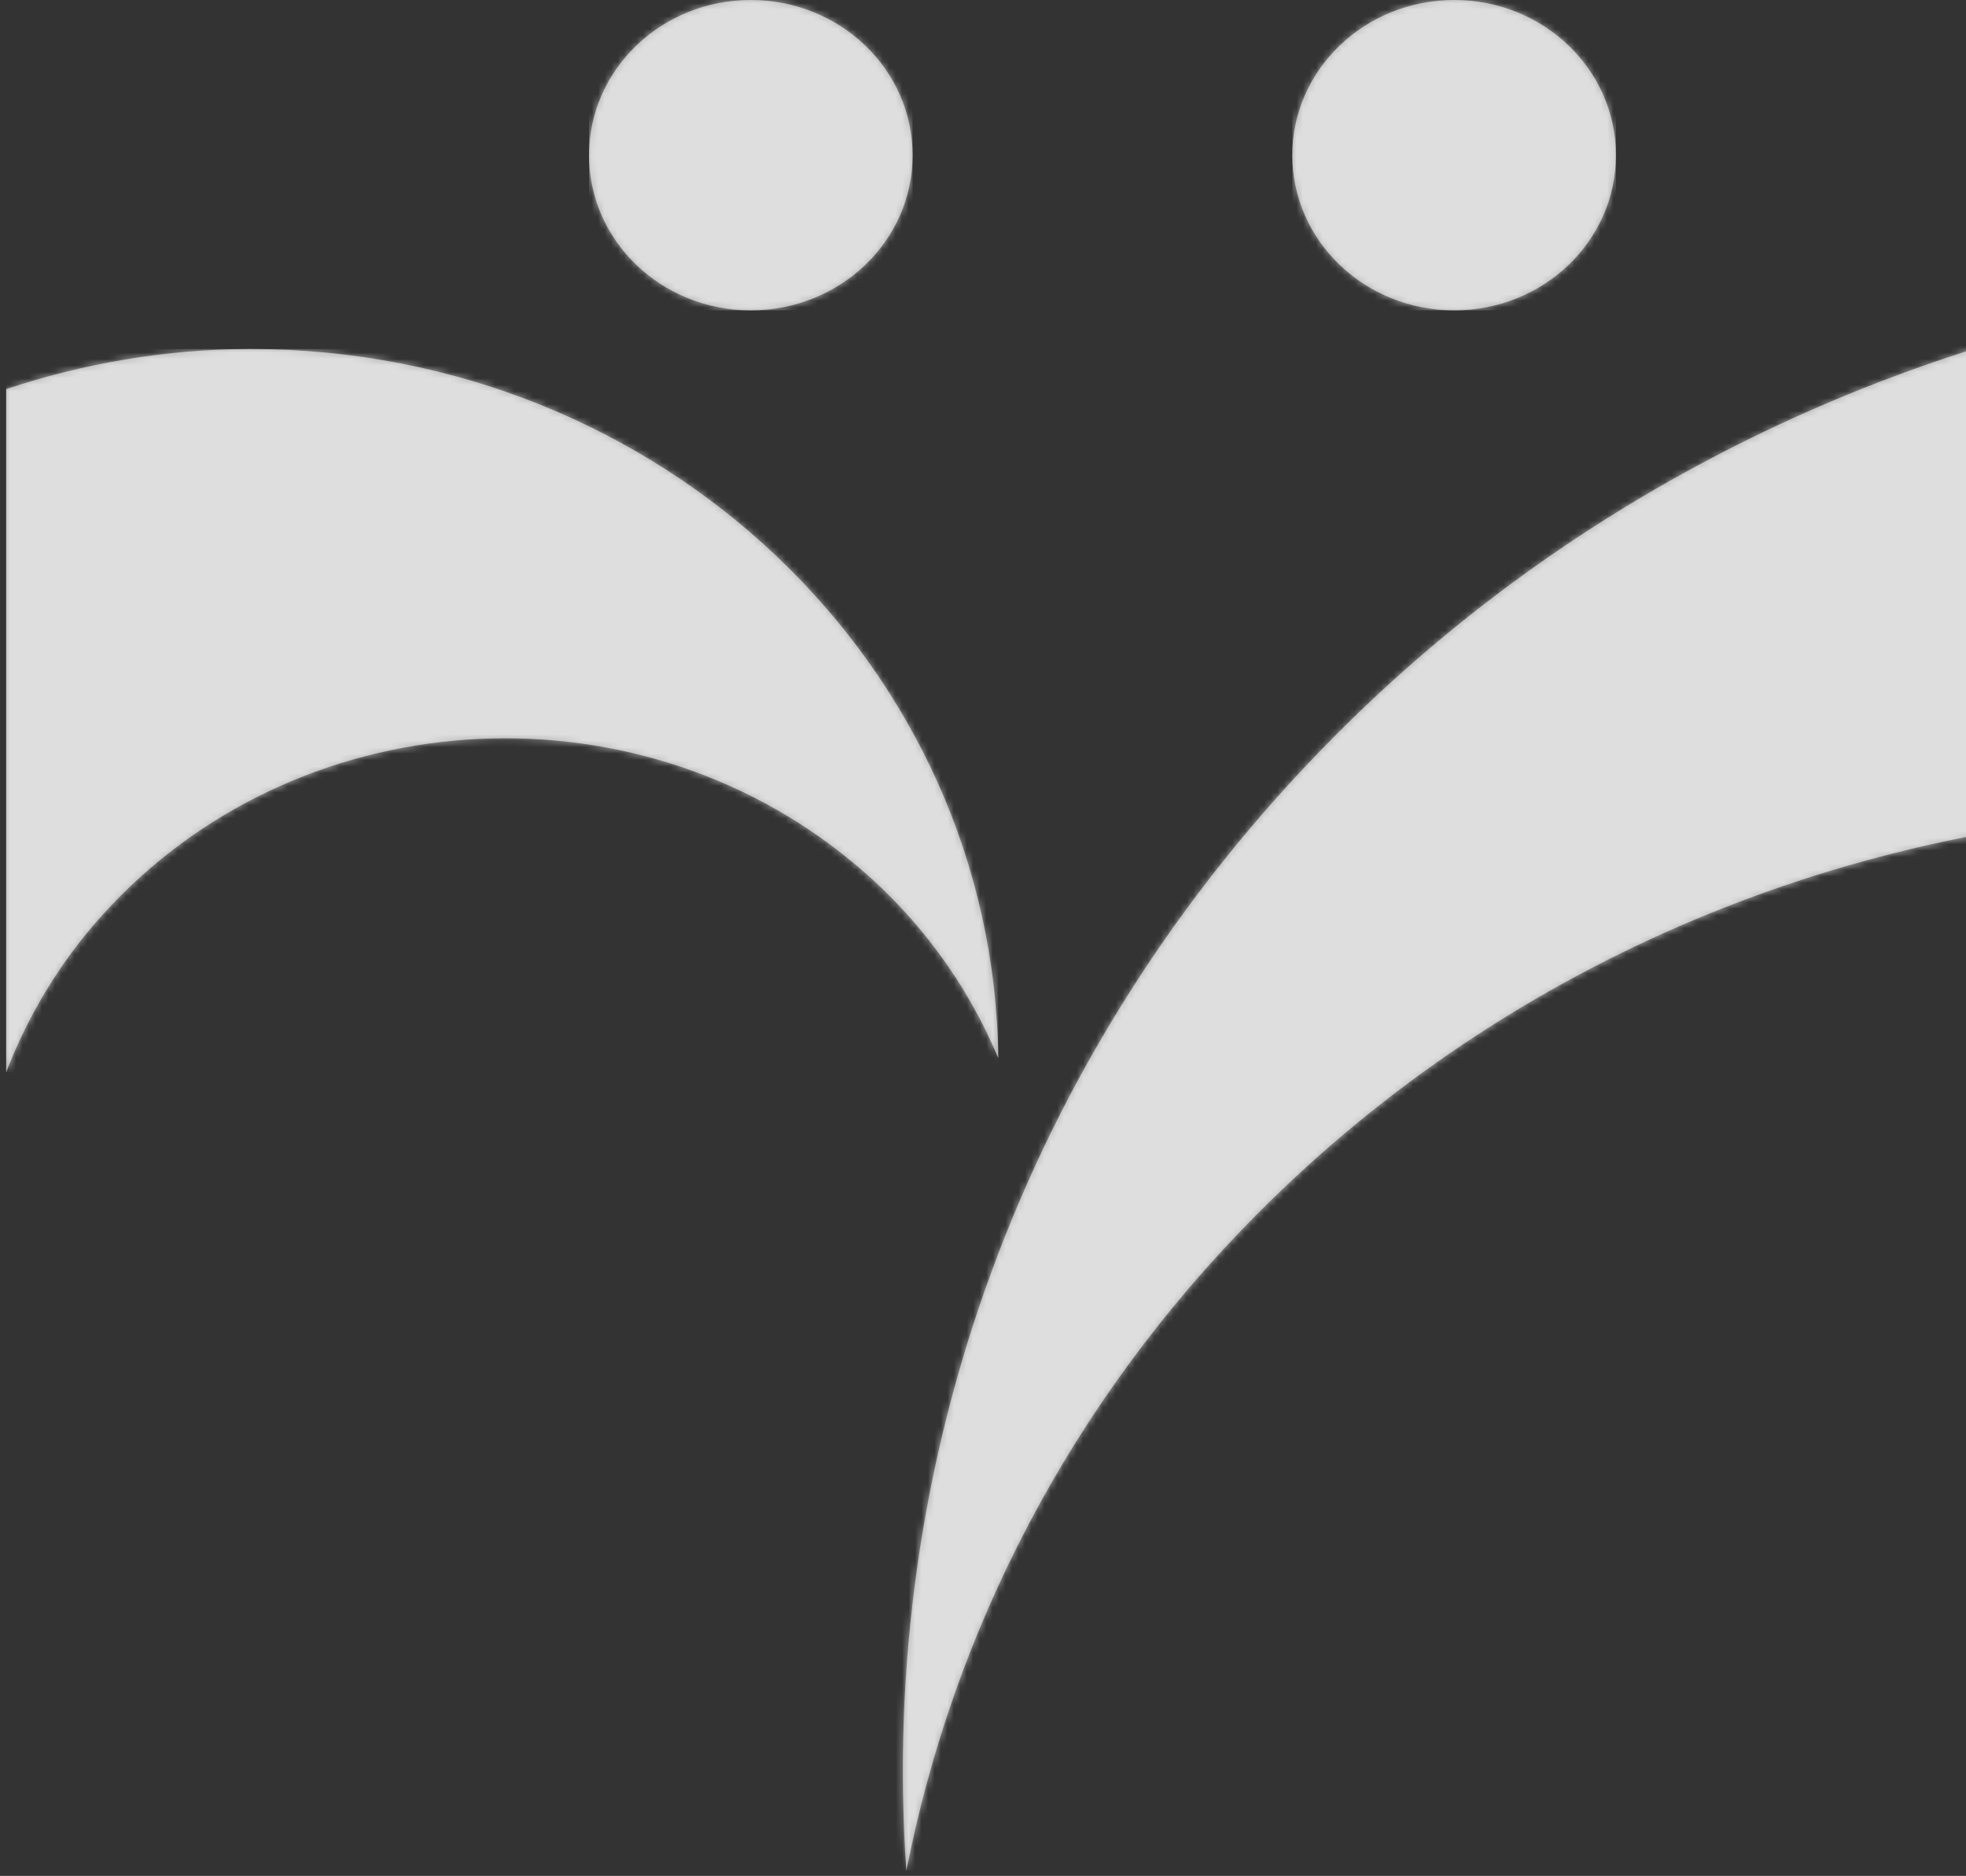
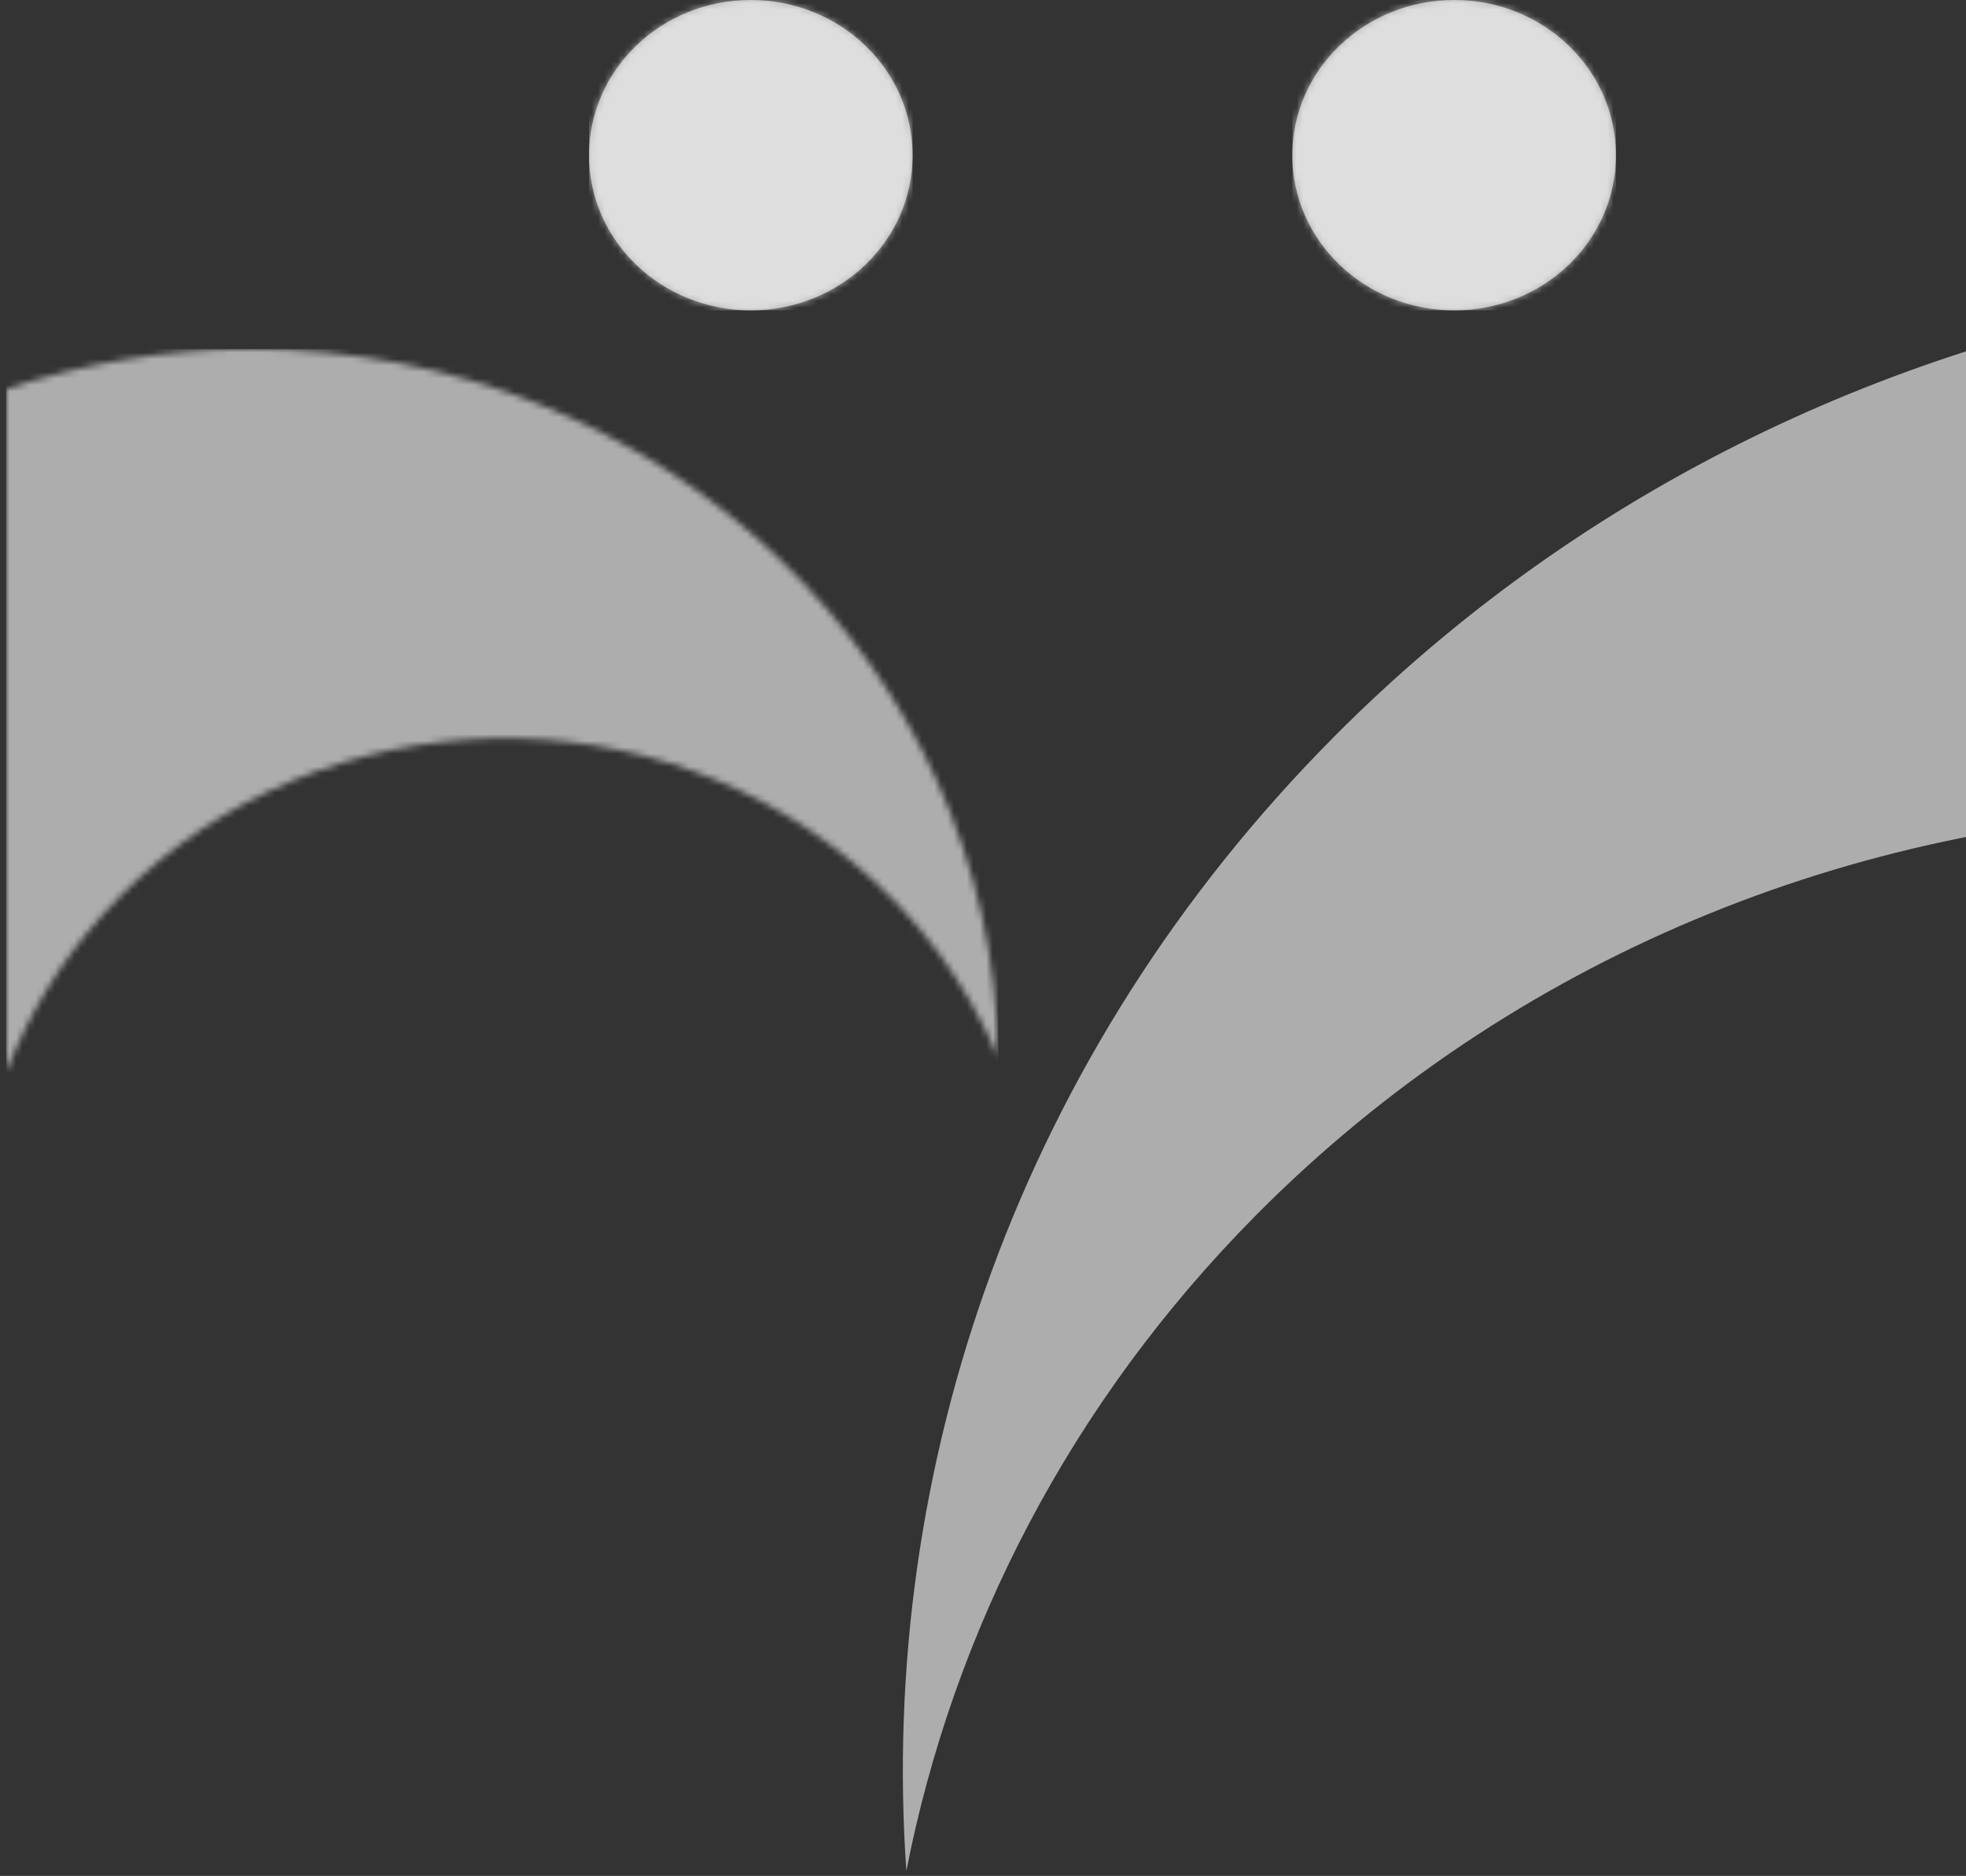
<svg xmlns="http://www.w3.org/2000/svg" width="304" height="290" viewBox="0 0 304 290" fill="none">
  <rect x="0" y="0" width="304" height="290" fill="#333333" stroke="none" />
  <path d="M91.082 23.993C91.082 37.247 102.275 47.979 116.077 47.979C129.924 47.979 141.117 37.247 141.117 23.993C141.117 10.761 129.924 0 116.077 0C102.275 0 91.082 10.761 91.082 23.993Z" fill="white" fill-opacity="0.6" />
  <mask id="mask0_337_1213" style="mask-type:luminance" maskUnits="userSpaceOnUse" x="91" y="0" width="51" height="48">
    <path d="M91.082 23.993C91.082 37.247 102.275 47.979 116.077 47.979C129.924 47.979 141.117 37.247 141.117 23.993C141.117 10.761 129.924 0 116.077 0C102.275 0 91.082 10.761 91.082 23.993Z" fill="white" />
  </mask>
  <g mask="url(#mask0_337_1213)">
    <path d="M141.117 0H91.082V47.979H141.117V0Z" fill="white" fill-opacity="0.6" />
  </g>
-   <path d="M0.952 60.153V165.788C4.264 157.13 9.159 148.866 15.821 141.468C45.522 108.494 97.477 104.84 131.855 133.311C142.144 141.824 149.632 152.265 154.36 163.579C153.686 102.911 102.235 53.956 38.794 53.956C25.521 53.956 12.823 56.204 0.952 60.153Z" fill="white" fill-opacity="0.6" />
  <mask id="mask1_337_1213" style="mask-type:luminance" maskUnits="userSpaceOnUse" x="0" y="53" width="155" height="113">
    <path d="M0.952 60.153V165.788C4.264 157.13 9.159 148.866 15.821 141.468C45.522 108.494 97.477 104.84 131.855 133.311C142.144 141.824 149.632 152.265 154.36 163.579C153.686 102.911 102.235 53.956 38.794 53.956C25.521 53.956 12.823 56.204 0.952 60.153Z" fill="white" />
  </mask>
  <g mask="url(#mask1_337_1213)">
    <path d="M154.36 53.956H0.952V165.788H154.36V53.956Z" fill="white" fill-opacity="0.6" />
  </g>
  <path d="M206.247 113.931C157.653 162.851 135.814 226.772 140.146 289.226C147.389 252.345 165.316 216.963 194.328 187.75C234.007 147.814 286.696 126.947 340 125.338V45.603C290.642 53.817 243.456 76.475 206.247 113.931Z" fill="white" fill-opacity="0.6" />
  <mask id="mask2_337_1213" style="mask-type:luminance" maskUnits="userSpaceOnUse" x="139" y="45" width="201" height="245">
    <path d="M206.247 113.931C157.653 162.851 135.814 226.772 140.146 289.226C147.389 252.345 165.316 216.963 194.328 187.75C234.007 147.814 286.696 126.947 340 125.338V45.603C290.642 53.817 243.456 76.475 206.247 113.931Z" fill="white" />
  </mask>
  <g mask="url(#mask2_337_1213)">
-     <path d="M340.001 45.603H135.815V289.226H340.001V45.603Z" fill="white" fill-opacity="0.6" />
-   </g>
+     </g>
  <path d="M199.829 23.993C199.829 37.247 211.026 47.979 224.869 47.979C238.686 47.979 249.868 37.247 249.868 23.993C249.868 10.761 238.686 0 224.869 0C211.026 0 199.829 10.761 199.829 23.993Z" fill="white" fill-opacity="0.6" />
  <mask id="mask3_337_1213" style="mask-type:luminance" maskUnits="userSpaceOnUse" x="199" y="0" width="51" height="48">
    <path d="M199.829 23.993C199.829 37.247 211.026 47.979 224.869 47.979C238.686 47.979 249.868 37.247 249.868 23.993C249.868 10.761 238.686 0 224.869 0C211.026 0 199.829 10.761 199.829 23.993Z" fill="white" />
  </mask>
  <g mask="url(#mask3_337_1213)">
    <path d="M249.868 0H199.829V47.979H249.868V0Z" fill="white" fill-opacity="0.6" />
  </g>
</svg>